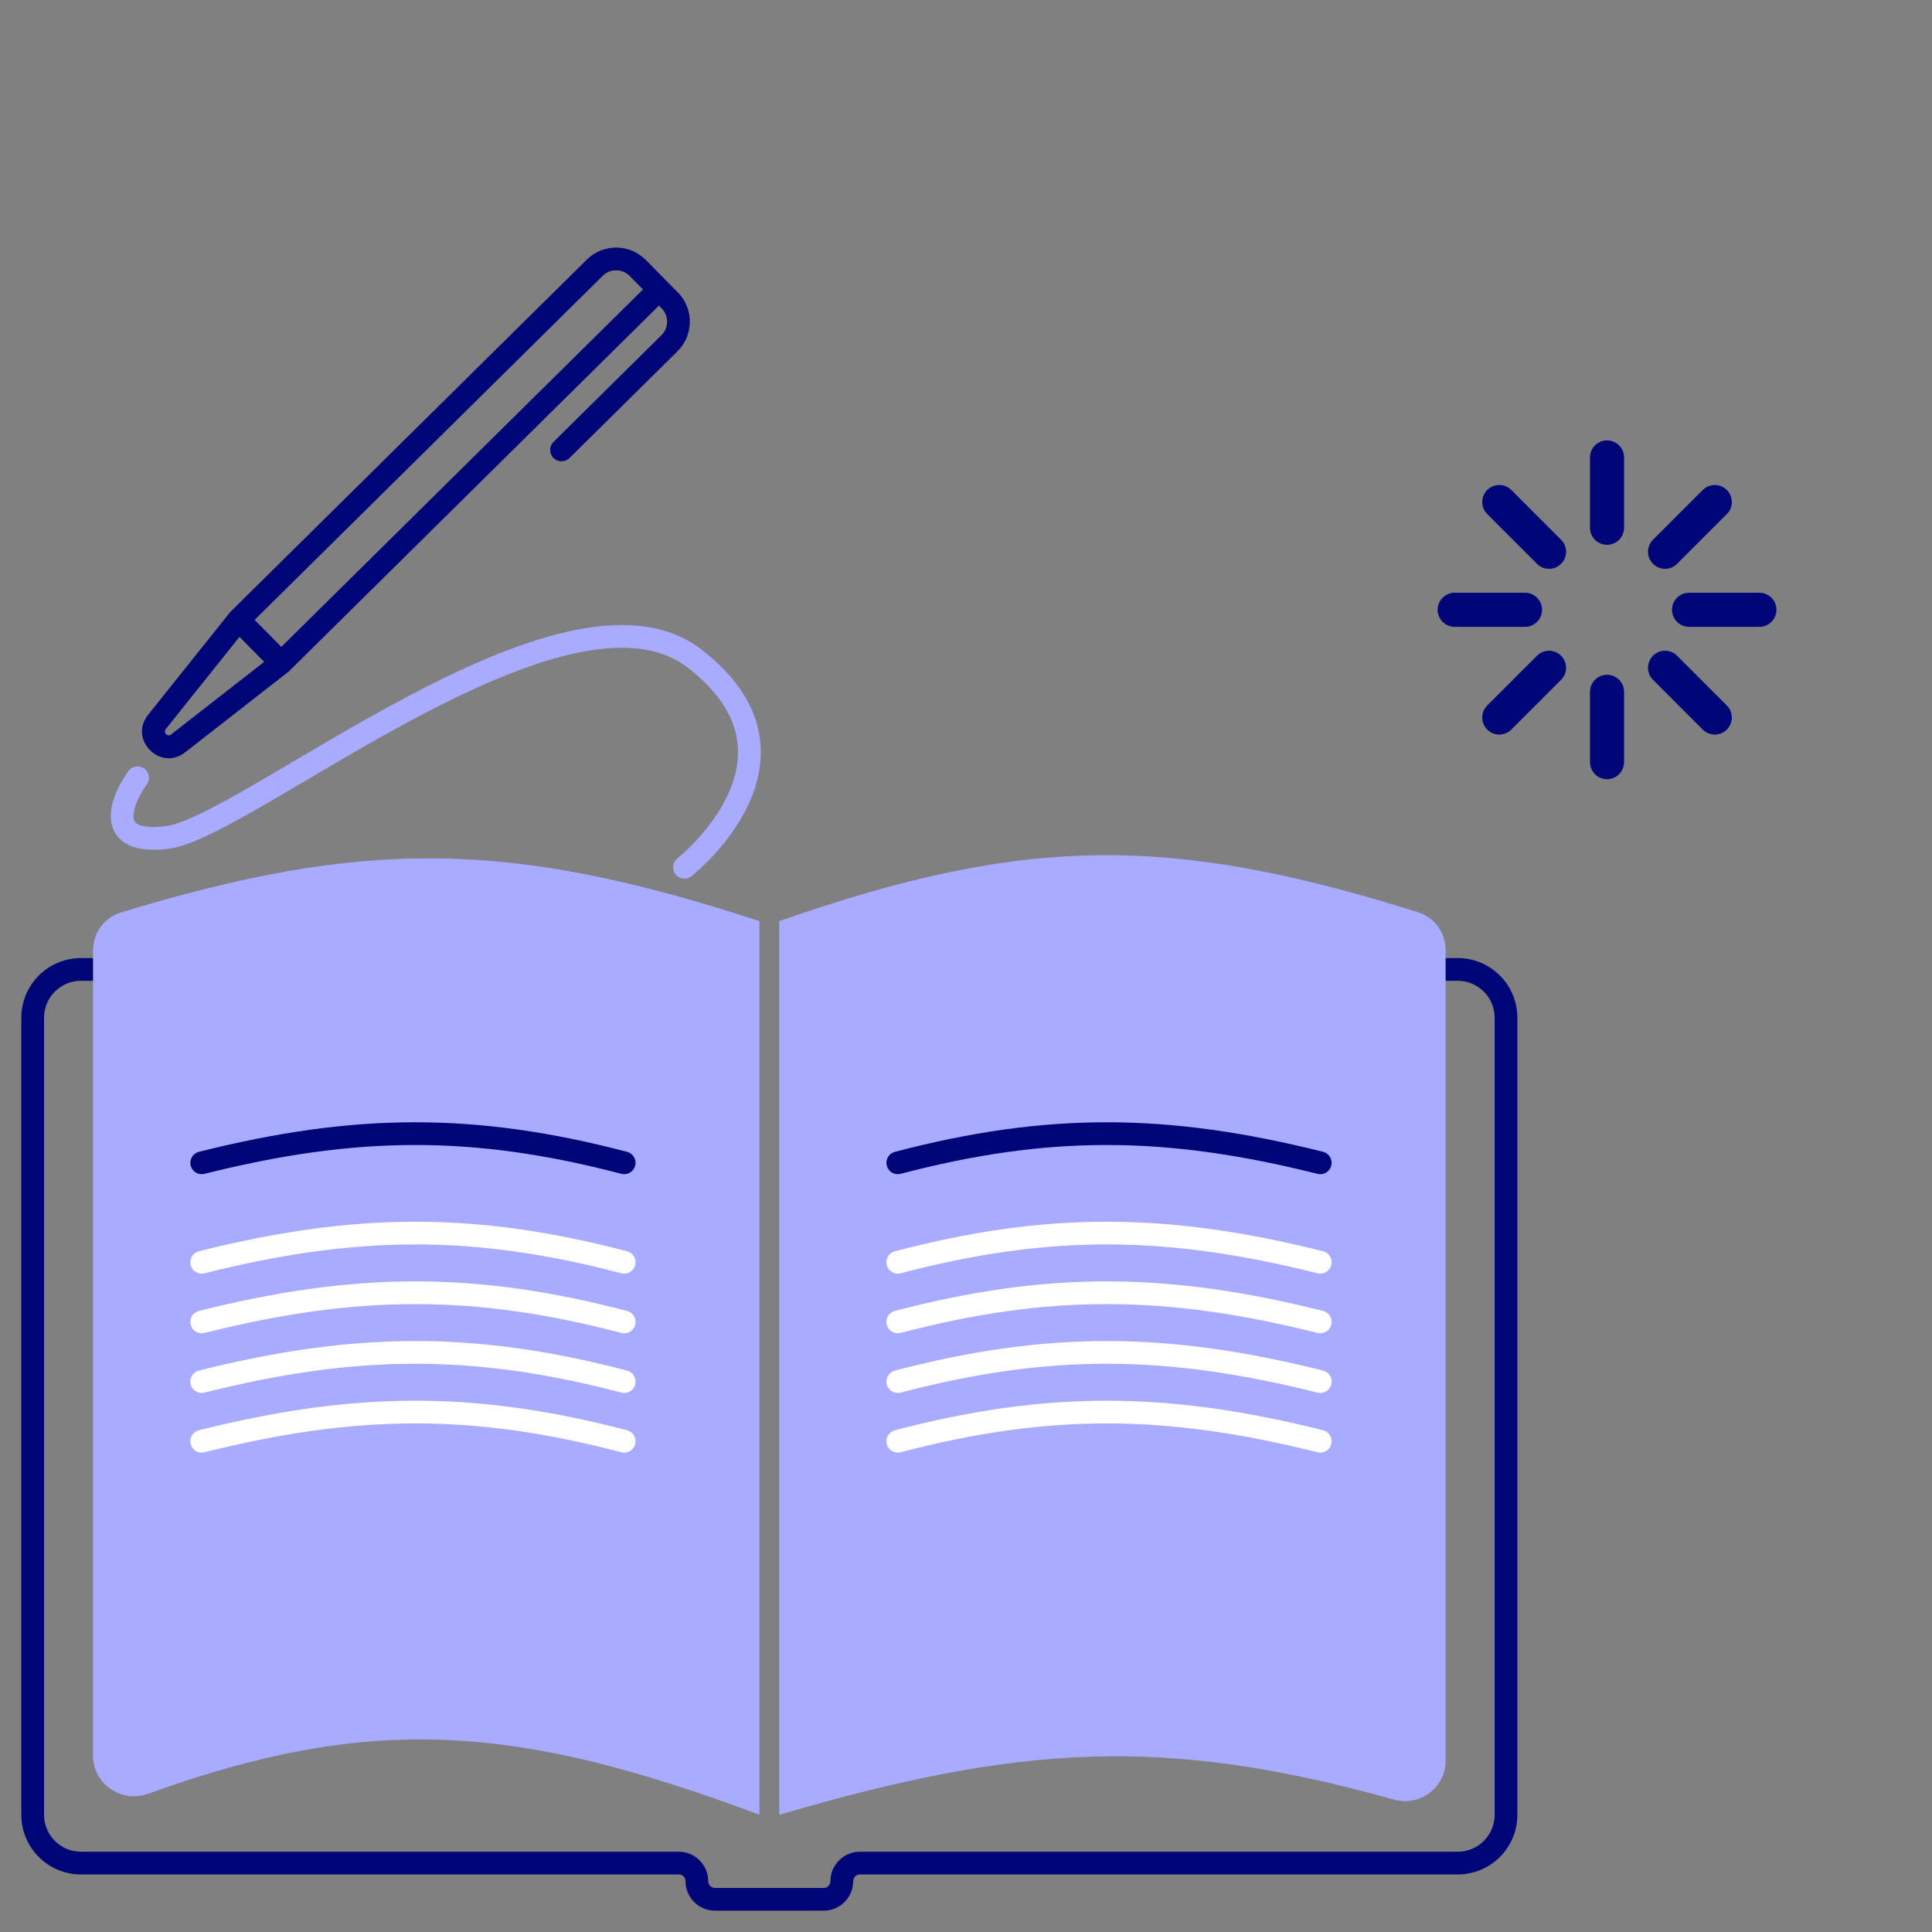
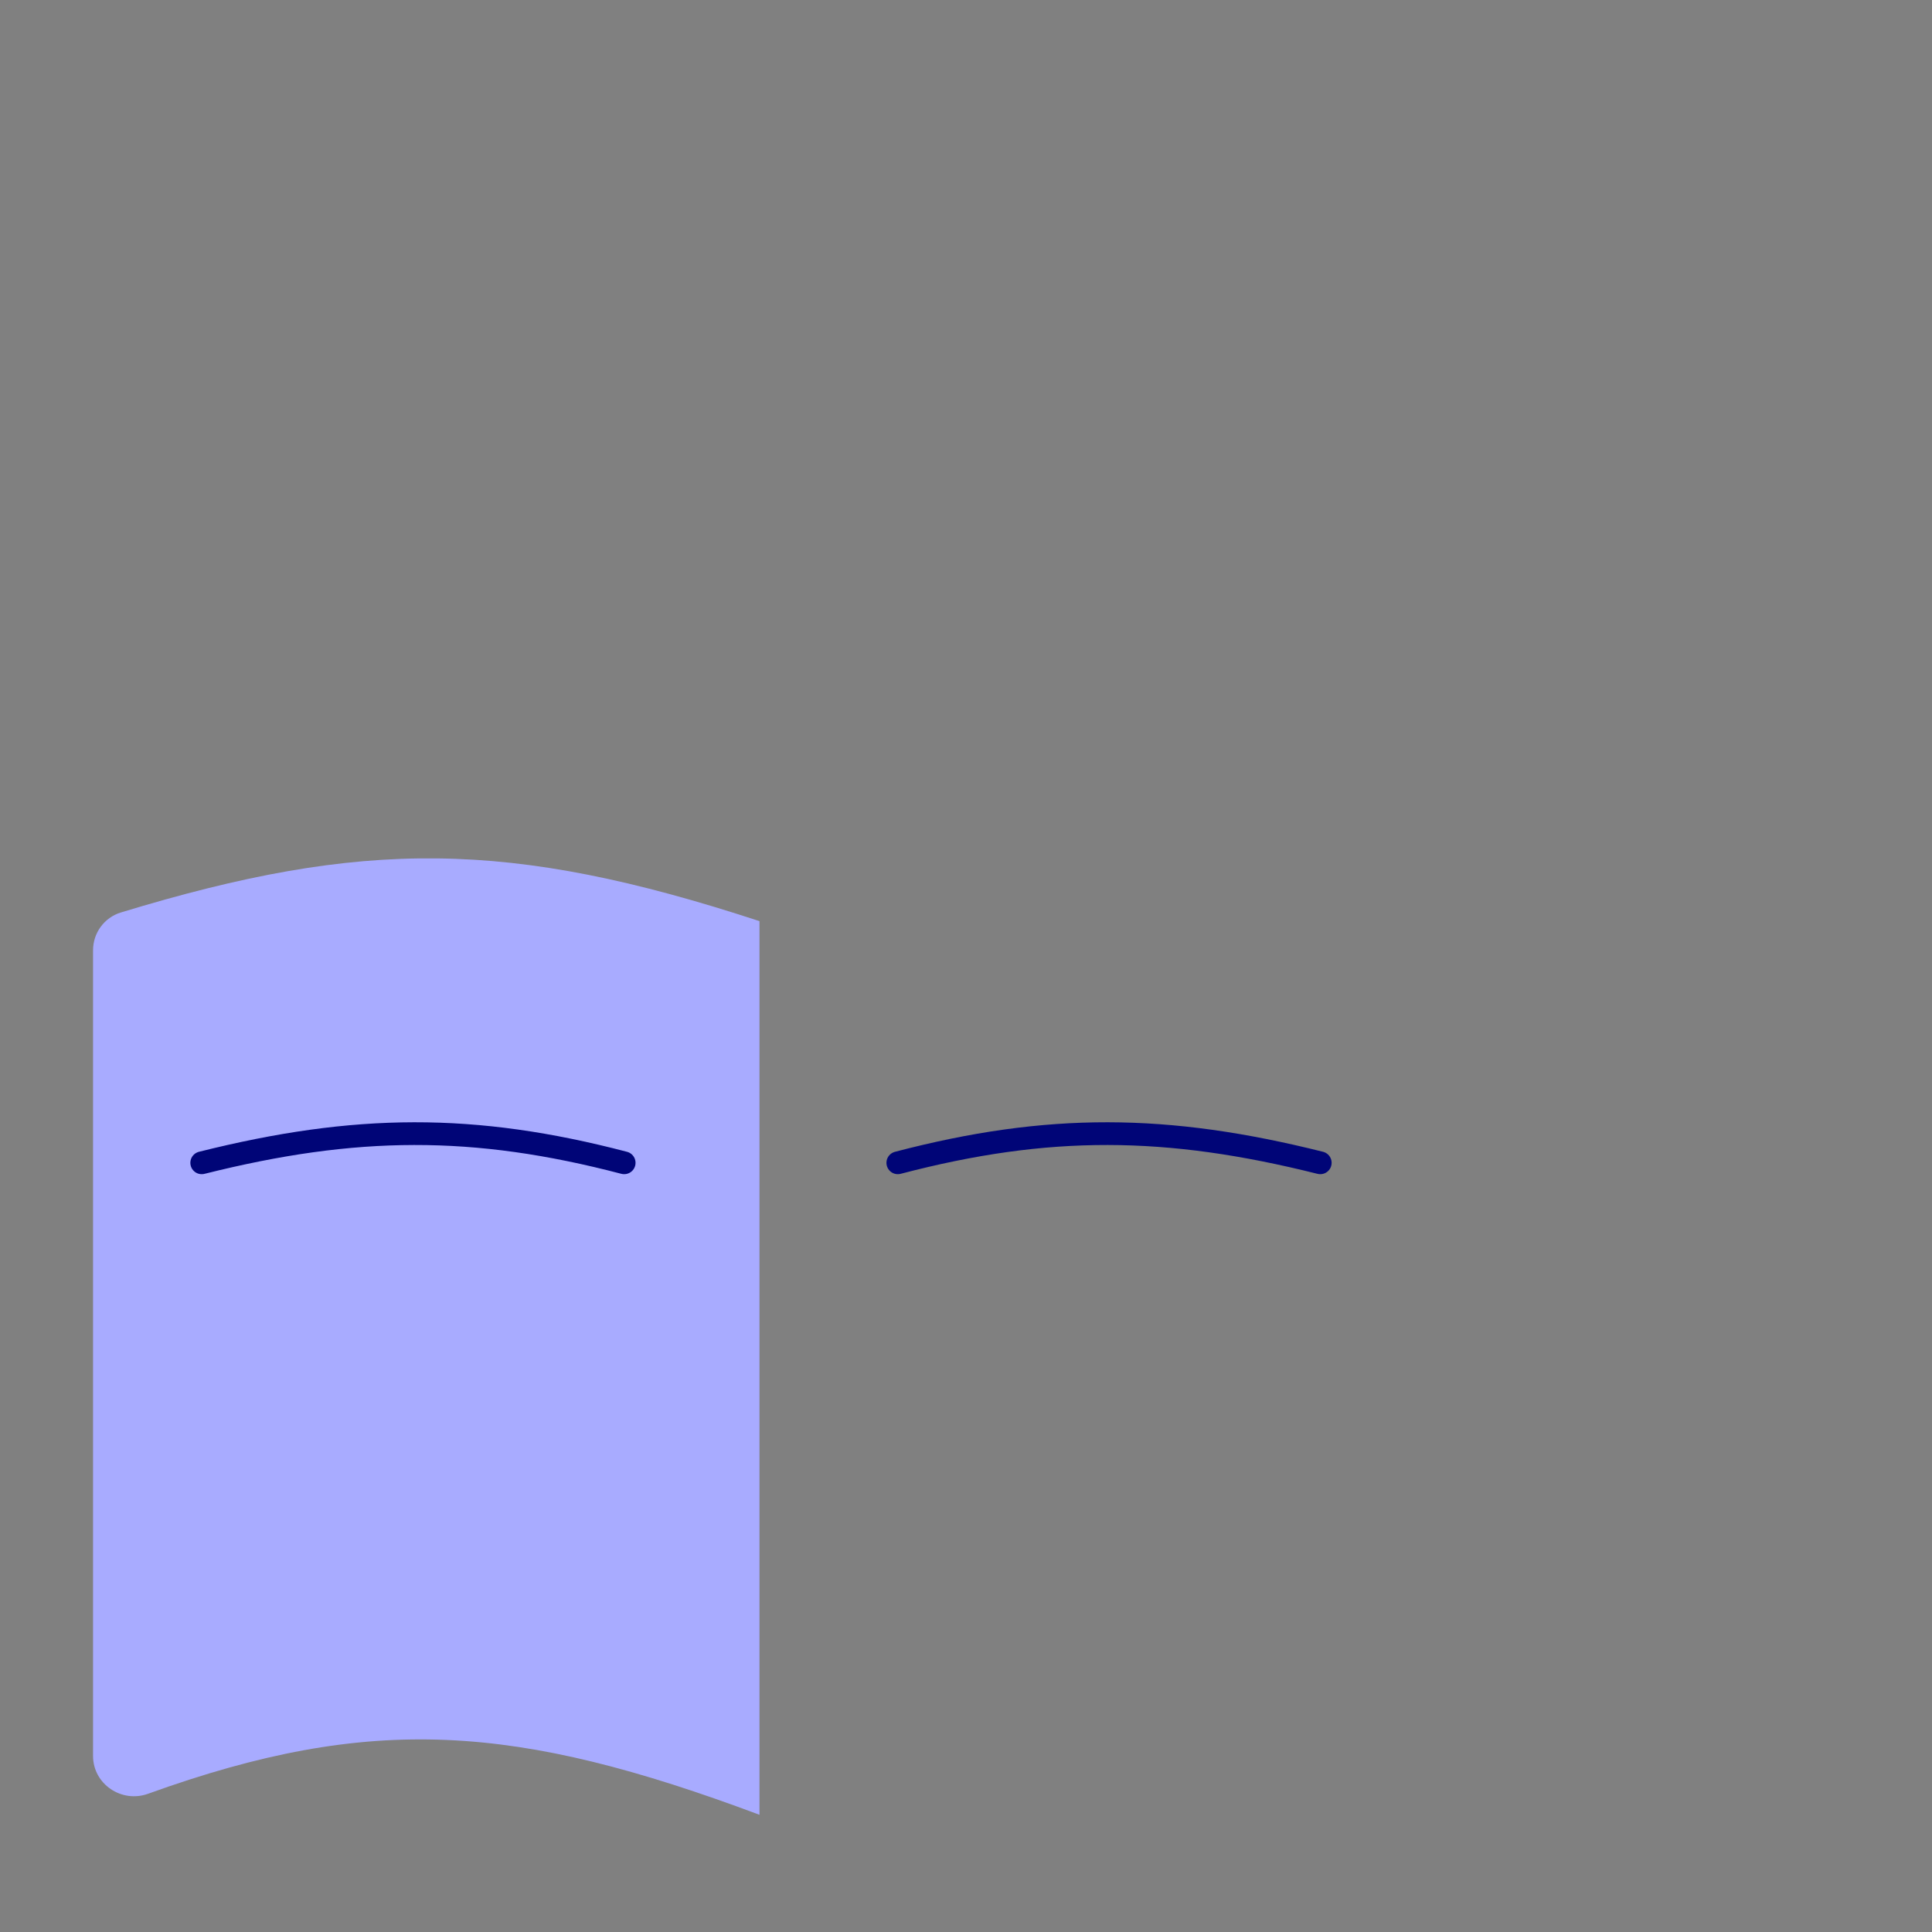
<svg xmlns="http://www.w3.org/2000/svg" width="85" height="85" viewBox="0 0 85 85" fill="none">
  <rect x="0" y="0" width="85" height="85" fill="#808080" stroke="none" />
-   <path d="M12.374 29.167L12.681 29.561C12.697 29.549 12.711 29.537 12.725 29.523L12.374 29.167ZM28.995 12.738L29.351 12.387V12.387L28.995 12.738ZM29.465 13.213L29.109 13.564V13.564L29.465 13.213ZM29.454 15.102L29.102 14.746L29.454 15.102ZM24.353 19.44C24.157 19.634 24.155 19.951 24.349 20.147C24.543 20.343 24.86 20.345 25.056 20.151L24.353 19.44ZM28.056 11.788L27.701 12.14V12.14L28.056 11.788ZM26.168 11.777L25.816 11.422V11.422L26.168 11.777ZM10.496 27.268L10.145 26.912C10.131 26.926 10.118 26.94 10.106 26.956L10.496 27.268ZM6.905 31.763L7.295 32.075L6.905 31.763ZM7.837 32.706L7.529 32.312L7.837 32.706ZM66.758 47.688C66.758 47.411 66.534 47.188 66.258 47.188C65.982 47.188 65.758 47.411 65.758 47.688H66.758ZM7.837 43.151C8.113 43.151 8.337 42.927 8.337 42.651C8.337 42.375 8.113 42.151 7.837 42.151V43.151ZM60.938 42.151C60.661 42.151 60.438 42.375 60.438 42.651C60.438 42.927 60.661 43.151 60.938 43.151V42.151ZM3.563 42.151C2.113 42.151 0.938 43.326 0.938 44.776H1.938C1.938 43.879 2.665 43.151 3.563 43.151V42.151ZM0.938 44.776V79.843H1.938V44.776H0.938ZM0.938 79.843C0.938 81.293 2.113 82.468 3.563 82.468V81.468C2.665 81.468 1.938 80.741 1.938 79.843H0.938ZM3.563 82.468H29.863V81.468H3.563V82.468ZM29.863 82.468C30.027 82.468 30.16 82.601 30.16 82.765H31.16C31.16 82.049 30.579 81.468 29.863 81.468V82.468ZM30.16 82.765C30.16 83.482 30.741 84.062 31.457 84.062V83.062C31.293 83.062 31.16 82.929 31.16 82.765H30.16ZM31.457 84.062H36.239V83.062H31.457V84.062ZM36.239 84.062C36.955 84.062 37.536 83.482 37.536 82.765H36.536C36.536 82.929 36.403 83.062 36.239 83.062V84.062ZM37.536 82.765C37.536 82.601 37.669 82.468 37.833 82.468V81.468C37.117 81.468 36.536 82.049 36.536 82.765H37.536ZM37.833 82.468H64.133V81.468H37.833V82.468ZM64.133 82.468C65.583 82.468 66.758 81.293 66.758 79.843H65.758C65.758 80.741 65.031 81.468 64.133 81.468V82.468ZM12.725 29.523L29.347 13.094L28.644 12.383L12.022 28.812L12.725 29.523ZM28.64 13.089L29.109 13.564L29.82 12.861L29.351 12.387L28.64 13.089ZM29.102 14.746L24.353 19.44L25.056 20.151L29.805 15.457L29.102 14.746ZM29.351 12.387L28.412 11.437L27.701 12.14L28.64 13.09L29.351 12.387ZM25.816 11.422L10.145 26.912L10.848 27.623L26.519 12.133L25.816 11.422ZM10.106 26.956L6.514 31.451L7.295 32.075L10.887 27.58L10.106 26.956ZM12.066 28.773L7.529 32.312L8.144 33.101L12.681 29.561L12.066 28.773ZM10.141 27.619L12.018 29.519L12.729 28.816L10.852 26.916L10.141 27.619ZM6.514 31.451C5.65 32.533 7.053 33.952 8.144 33.101L7.529 32.312C7.474 32.355 7.436 32.357 7.414 32.355C7.383 32.351 7.343 32.334 7.307 32.298C7.271 32.261 7.255 32.221 7.252 32.19C7.249 32.168 7.251 32.13 7.295 32.075L6.514 31.451ZM28.412 11.437C27.7 10.716 26.537 10.709 25.816 11.422L26.519 12.133C26.848 11.809 27.377 11.812 27.701 12.14L28.412 11.437ZM29.109 13.564C29.433 13.893 29.43 14.422 29.102 14.746L29.805 15.457C30.526 14.745 30.533 13.582 29.82 12.861L29.109 13.564ZM66.758 79.843V47.688H65.758V79.843H66.758ZM64.133 43.151C65.031 43.151 65.758 43.879 65.758 44.776H66.758C66.758 43.326 65.583 42.151 64.133 42.151V43.151ZM65.758 44.776V79.843H66.758V44.776H65.758ZM3.563 43.151H7.837V42.151H3.563V43.151ZM64.133 42.151H60.938V43.151H64.133V42.151Z" fill="#000577" />
-   <path d="M6.051 34.219C5.321 35.24 4.563 37.194 7.363 36.844C10.863 36.407 24.863 24.594 30.551 28.969C36.238 33.344 30.113 38.157 30.113 38.157" stroke="#A8ABFF" stroke-linecap="round" stroke-linejoin="round" />
  <path d="M4.094 41.806C4.094 41.044 4.589 40.367 5.318 40.145C15.984 36.898 22.417 36.922 33.414 40.526V79.843C22.733 75.85 16.363 75.367 6.515 78.918C5.35 79.339 4.094 78.494 4.094 77.255V41.806Z" fill="#A8ABFF" />
-   <path d="M34.283 40.526C45.115 36.731 51.538 36.721 62.392 40.137C63.114 40.364 63.601 41.037 63.601 41.794V77.473C63.601 78.651 62.46 79.491 61.326 79.174C51.276 76.366 44.917 76.727 34.283 79.843V40.526Z" fill="#A8ABFF" />
  <path d="M39.5 51.159C46.106 49.428 51.336 49.467 58.086 51.159M27.461 51.159C20.854 49.428 15.625 49.467 8.875 51.159" stroke="#000577" stroke-linecap="round" stroke-linejoin="round" />
-   <path d="M39.5 55.534C46.106 53.803 51.336 53.842 58.086 55.534M27.461 55.534C20.854 53.803 15.625 53.842 8.875 55.534M39.5 58.159C46.106 56.428 51.336 56.467 58.086 58.159M27.461 58.159C20.854 56.428 15.625 56.467 8.875 58.159M39.5 60.784C46.106 59.053 51.336 59.092 58.086 60.784M27.461 60.784C20.854 59.053 15.625 59.092 8.875 60.784M39.5 63.409C46.106 61.678 51.336 61.717 58.086 63.409M27.461 63.409C20.854 61.678 15.625 61.717 8.875 63.409" stroke="white" stroke-linecap="round" stroke-linejoin="round" />
-   <path d="M77.406 26.828H74.312M67.094 26.828H64M70.703 20.125V23.219M70.703 30.438V33.531M75.443 22.088L73.255 24.276M68.151 29.38L65.963 31.568M65.963 22.088L68.151 24.276M73.255 29.38L75.443 31.568" stroke="#000577" stroke-width="1.5" stroke-linecap="round" />
</svg>